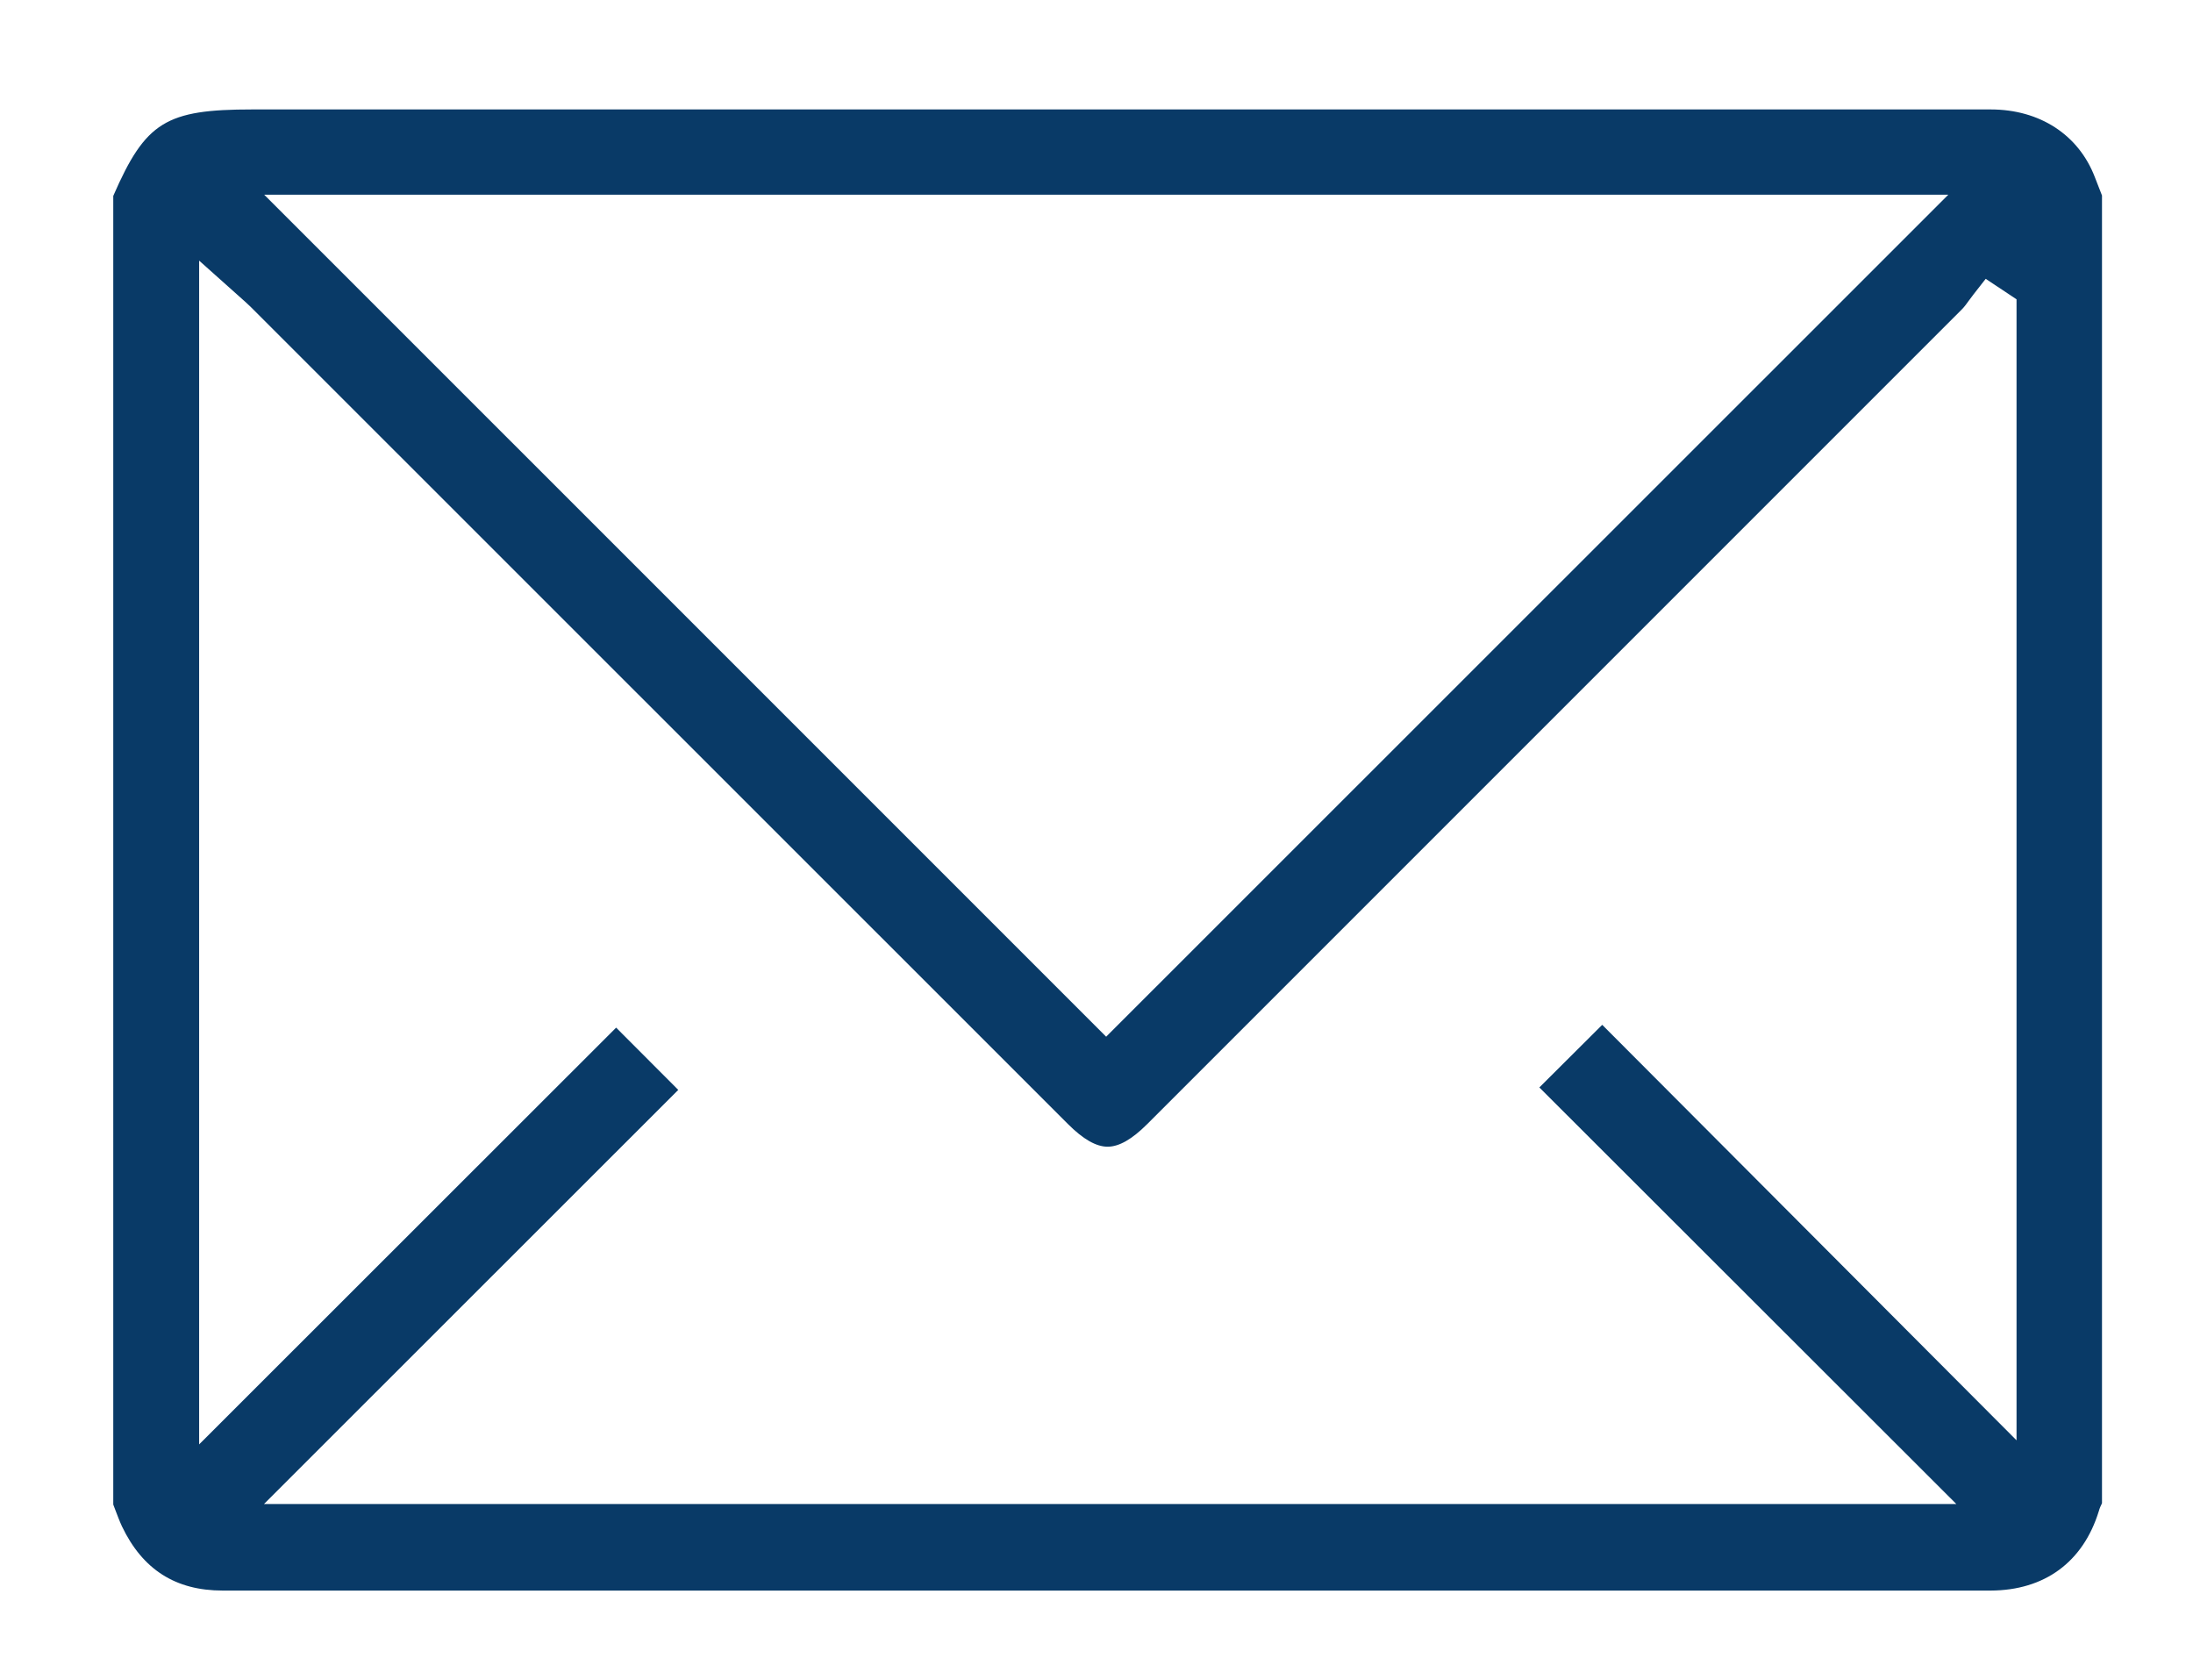
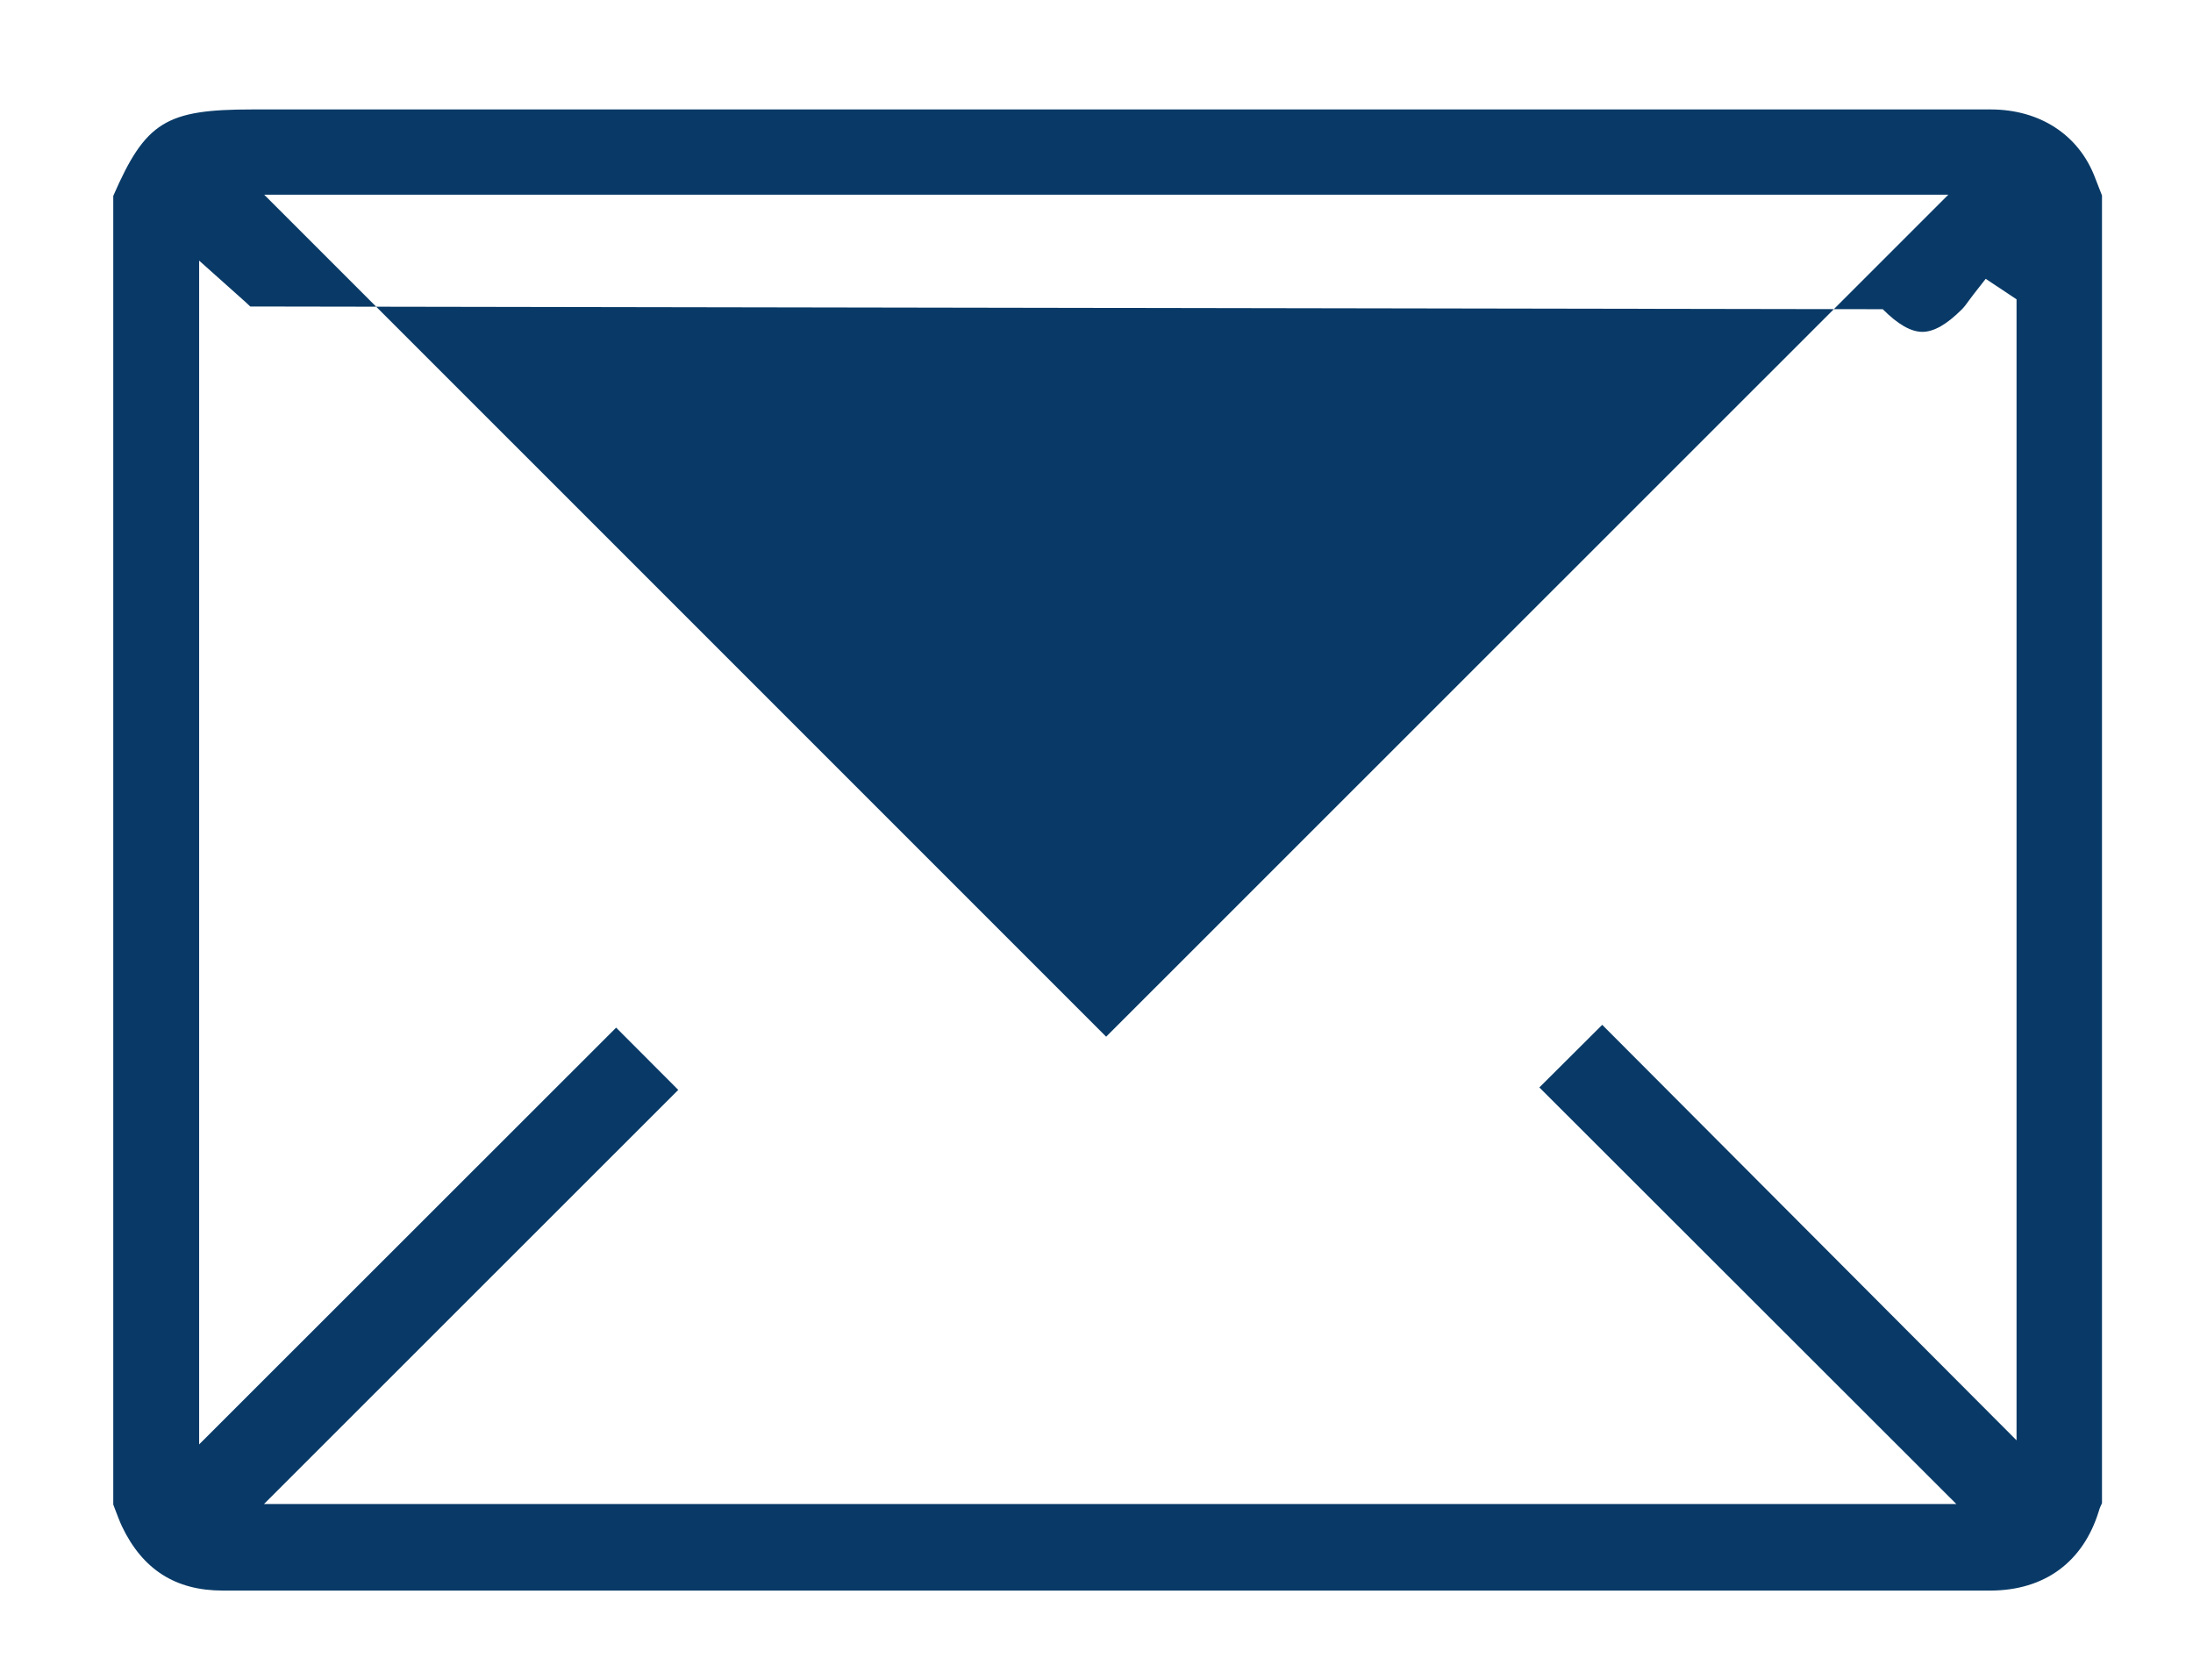
<svg xmlns="http://www.w3.org/2000/svg" version="1.1" id="Layer_1" x="0px" y="0px" width="98.414px" height="75.367px" viewBox="0 0 98.414 75.367" enable-background="new 0 0 98.414 75.367" xml:space="preserve">
-   <path fill="#093A67" d="M9.991,71.372c-2.112,0-3.59-0.941-4.517-2.879c-0.109-0.235-0.206-0.495-0.305-0.754l-0.086-0.227V8.791  c1.45-3.331,2.372-3.88,6.238-3.88h78.015c2.201,0,3.948,1.138,4.676,3.045l0.318,0.816v58.68c-0.06,0.118-0.108,0.23-0.144,0.36  c-0.703,2.278-2.429,3.552-4.854,3.56H9.991z M11.847,67.488h75.946L69.081,48.796l2.821-2.81L90.495,64.63V13.431l-1.384-0.92  l-0.541,0.692c-0.07,0.089-0.138,0.181-0.205,0.273c-0.103,0.142-0.204,0.287-0.326,0.408L51.475,50.448  c-0.678,0.677-1.256,1.006-1.768,1.007c-0.514,0-1.096-0.332-1.78-1.016L11.232,13.753c-0.169-0.162-0.327-0.302-0.51-0.464  l-1.785-1.594v53.118L27.65,46.112l2.788,2.794L11.847,67.488z M49.64,46.519L87.433,8.737H11.857L49.64,46.519z" />
+   <path fill="#093A67" d="M9.991,71.372c-2.112,0-3.59-0.941-4.517-2.879c-0.109-0.235-0.206-0.495-0.305-0.754l-0.086-0.227V8.791  c1.45-3.331,2.372-3.88,6.238-3.88h78.015c2.201,0,3.948,1.138,4.676,3.045l0.318,0.816v58.68c-0.06,0.118-0.108,0.23-0.144,0.36  c-0.703,2.278-2.429,3.552-4.854,3.56H9.991z M11.847,67.488h75.946L69.081,48.796l2.821-2.81L90.495,64.63V13.431l-1.384-0.92  l-0.541,0.692c-0.07,0.089-0.138,0.181-0.205,0.273c-0.103,0.142-0.204,0.287-0.326,0.408c-0.678,0.677-1.256,1.006-1.768,1.007c-0.514,0-1.096-0.332-1.78-1.016L11.232,13.753c-0.169-0.162-0.327-0.302-0.51-0.464  l-1.785-1.594v53.118L27.65,46.112l2.788,2.794L11.847,67.488z M49.64,46.519L87.433,8.737H11.857L49.64,46.519z" />
</svg>